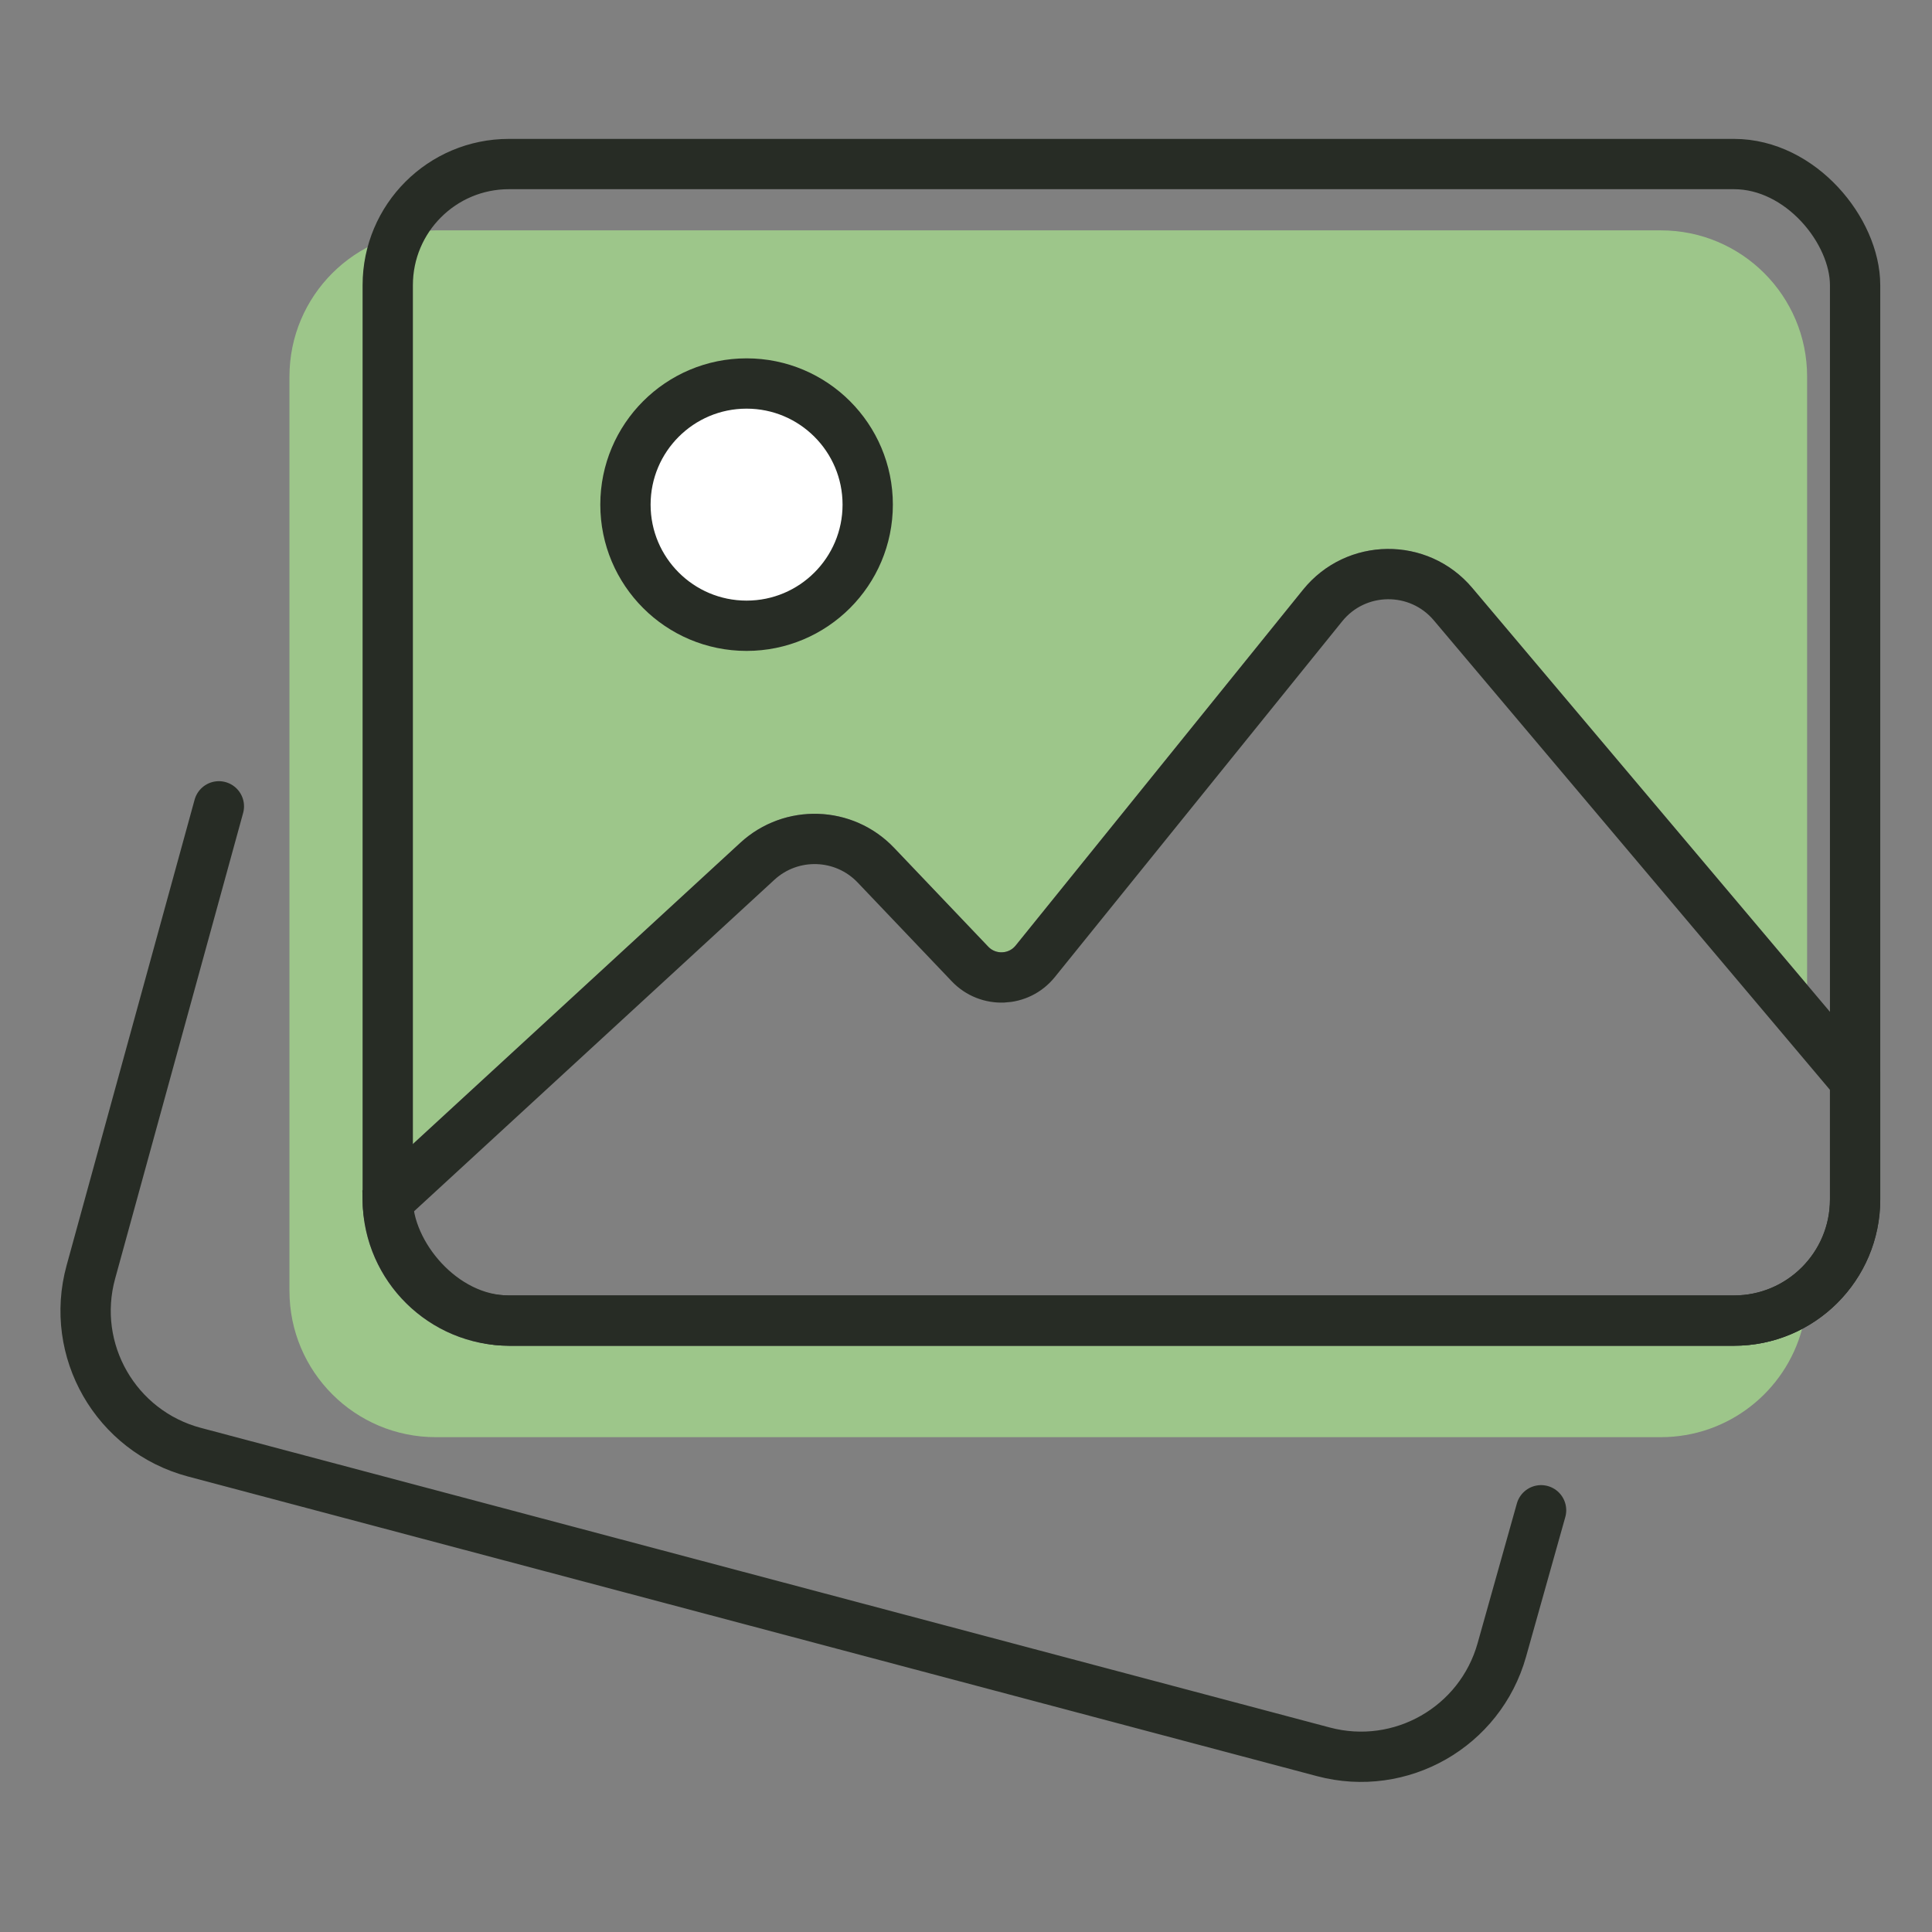
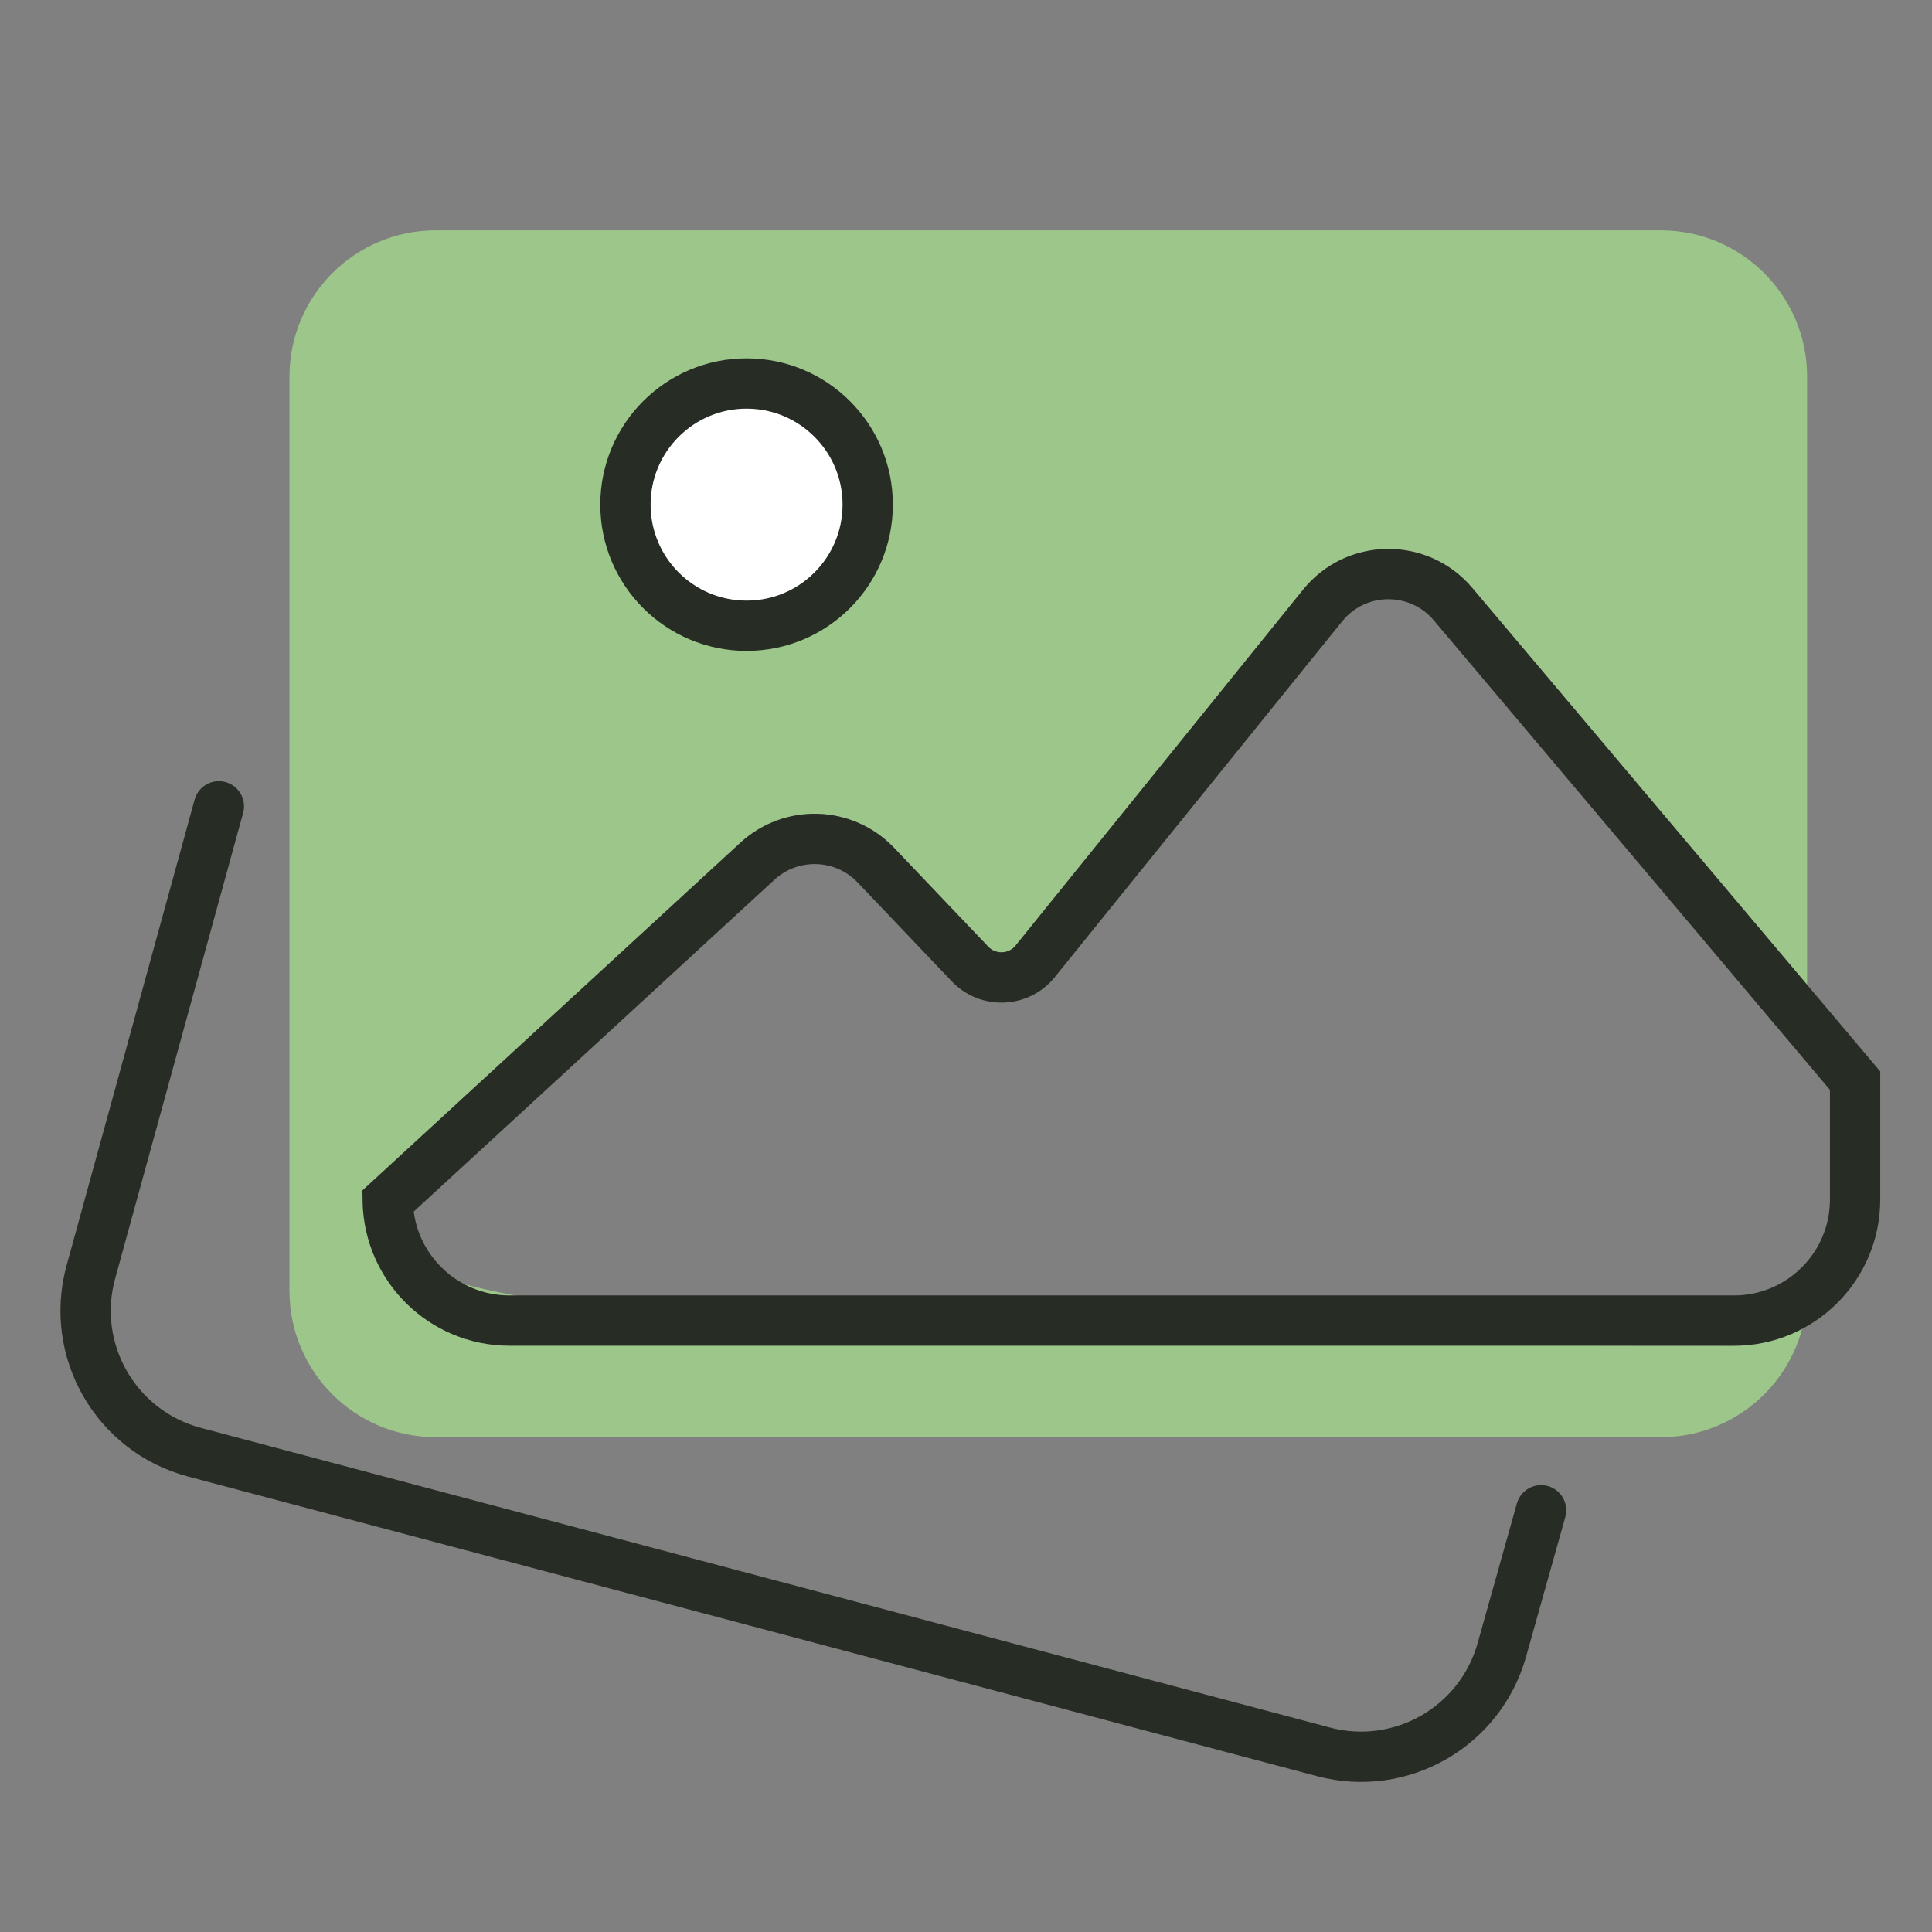
<svg xmlns="http://www.w3.org/2000/svg" width="56" height="56" viewBox="0 0 56 56" fill="none">
  <rect x="0" y="0" width="56" height="56" fill="#808080" stroke="none" />
-   <path fill-rule="evenodd" clip-rule="evenodd" d="M12.63 6.677C10.288 6.677 8.39 8.575 8.39 10.916V37.416C8.39 39.758 10.288 41.657 12.63 41.657H48.14C50.1 41.657 51.75 40.326 52.235 38.519C51.645 38.831 50.973 39.007 50.26 39.007H14.77C12.417 39.007 10.51 37.099 10.51 34.747C10.51 34.59 10.575 34.441 10.69 34.336L21.46 24.428C22.736 23.253 24.719 23.319 25.916 24.575L28.643 27.439C28.864 27.671 29.238 27.656 29.439 27.407L37.77 17.093C39.025 15.539 41.386 15.514 42.674 17.041L52.38 28.544V10.916C52.38 8.575 50.482 6.677 48.14 6.677H12.63Z" fill="#9DC68A" />
-   <rect x="11.239" y="4.755" width="42.532" height="33.523" rx="3.511" stroke="#272C25" stroke-width="1.458" />
+   <path fill-rule="evenodd" clip-rule="evenodd" d="M12.63 6.677C10.288 6.677 8.39 8.575 8.39 10.916V37.416C8.39 39.758 10.288 41.657 12.63 41.657H48.14C50.1 41.657 51.75 40.326 52.235 38.519C51.645 38.831 50.973 39.007 50.26 39.007C12.417 39.007 10.51 37.099 10.51 34.747C10.51 34.59 10.575 34.441 10.69 34.336L21.46 24.428C22.736 23.253 24.719 23.319 25.916 24.575L28.643 27.439C28.864 27.671 29.238 27.656 29.439 27.407L37.77 17.093C39.025 15.539 41.386 15.514 42.674 17.041L52.38 28.544V10.916C52.38 8.575 50.482 6.677 48.14 6.677H12.63Z" fill="#9DC68A" />
  <path d="M44.669 43.776L43.531 47.826C42.904 50.058 40.602 51.373 38.361 50.778L5.634 42.092C3.357 41.487 2.009 39.142 2.634 36.87L6.344 23.372" stroke="#272C25" stroke-width="1.458" stroke-linecap="round" />
  <circle cx="21.64" cy="14.627" r="3.511" fill="white" stroke="#272C25" stroke-width="1.458" />
  <path d="M42.117 17.511L53.771 31.323V34.767C53.771 36.706 52.199 38.278 50.26 38.278H14.77C12.844 38.278 11.279 36.737 11.239 34.821L21.953 24.964C22.937 24.059 24.466 24.109 25.388 25.078L28.116 27.942C28.64 28.492 29.529 28.456 30.006 27.865L38.337 17.551C39.304 16.353 41.124 16.334 42.117 17.511Z" stroke="#272C25" stroke-width="1.458" />
</svg>